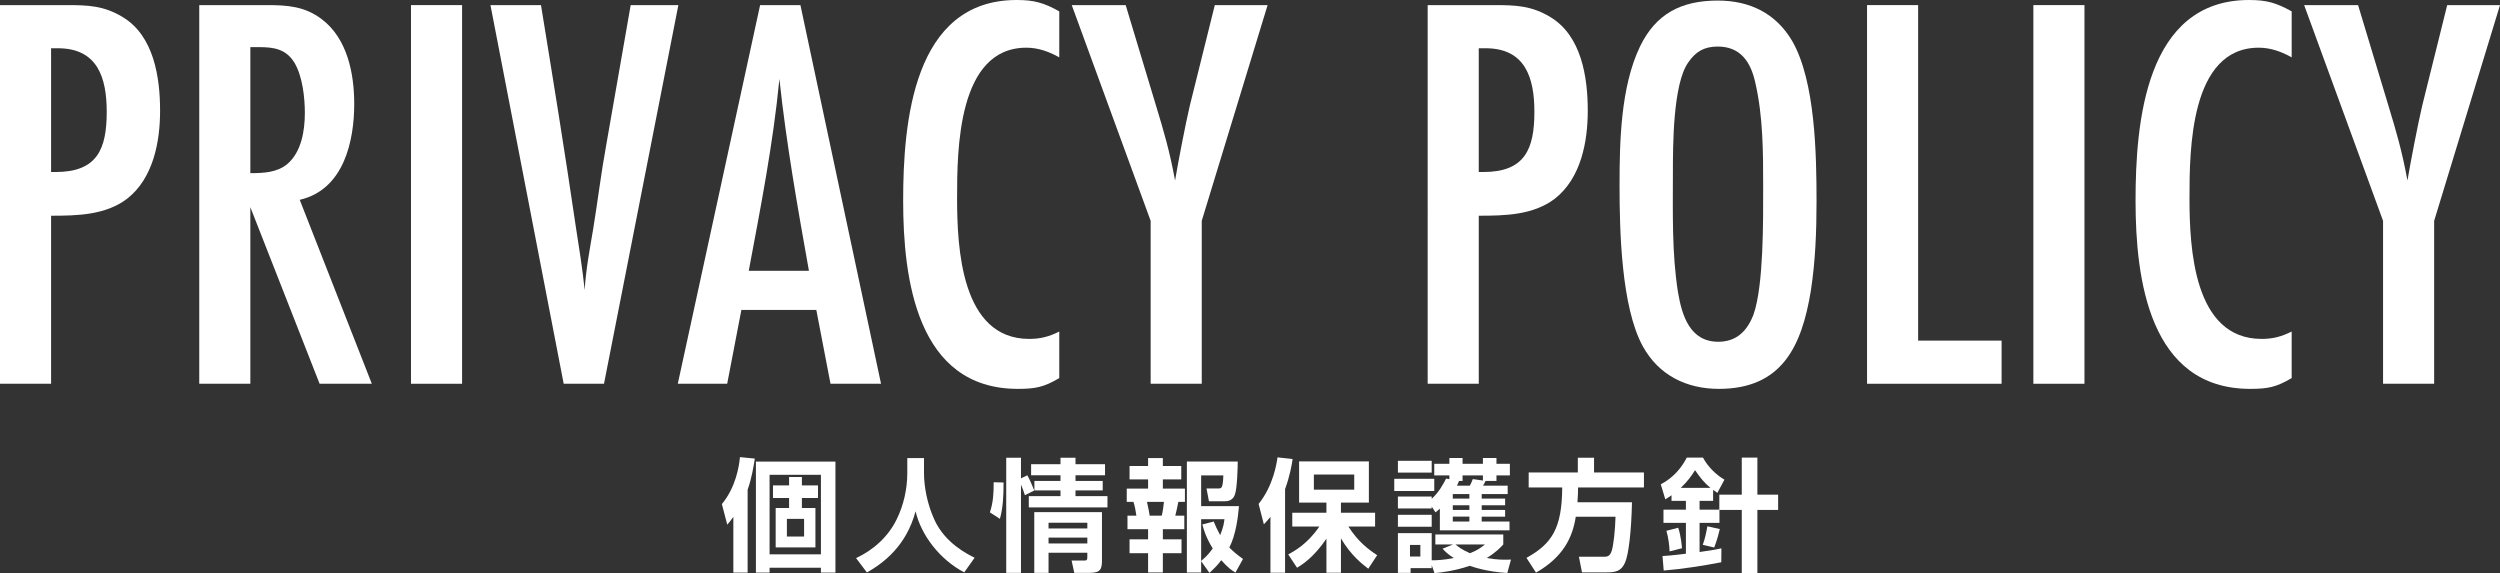
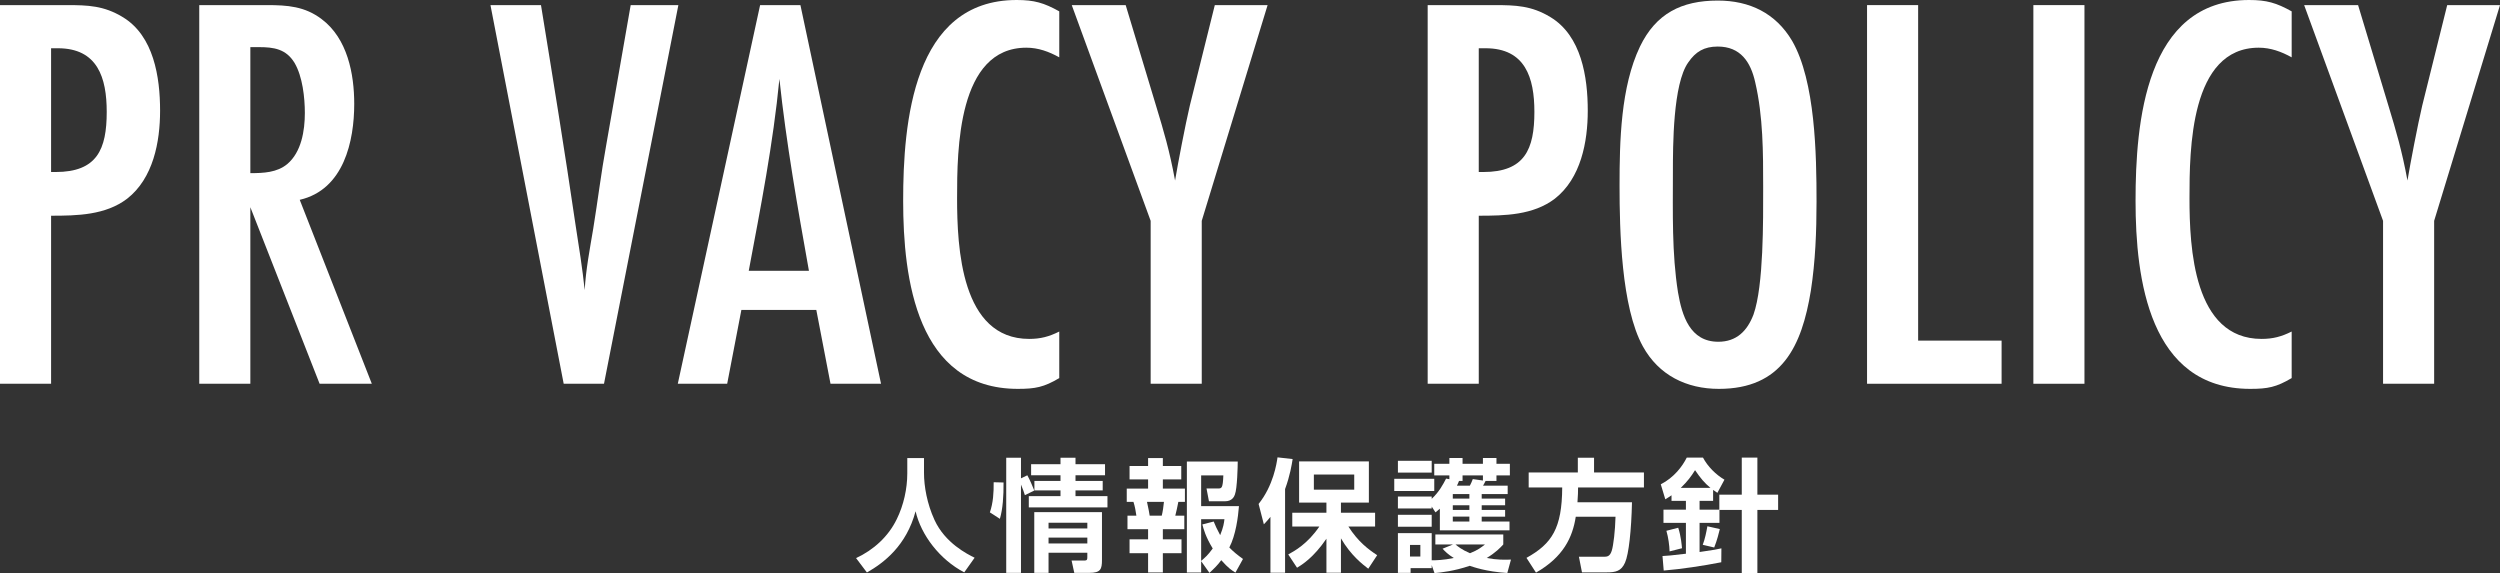
<svg xmlns="http://www.w3.org/2000/svg" id="b" width="562.032" height="128.842" viewBox="0 0 562.032 128.842">
  <rect x="0" y="0" width="562.032" height="128.842" fill="#333333" stroke="none" />
  <g id="c">
-     <path d="M164.867,116.201c-.549.768-.795,1.07-1.371,1.756l-1.207-4.635c3.126-3.783,3.866-8.445,4.059-10.557l3.345.329c-.302,1.919-.713,4.47-1.618,6.992v18.646h-3.208v-12.531ZM187.817,103.78v24.952h-3.263v-1.097h-11.544v1.097h-3.071v-24.952h17.878ZM173.01,106.742v17.877h11.544v-17.877h-11.544ZM180.276,107.235v1.892h3.62v2.824h-3.62v2.248h3.043v8.857h-8.938v-8.857h3.016v-2.248h-3.62v-2.824h3.62v-1.892h2.879ZM176.904,116.641v3.976h3.866v-3.976h-3.866Z" fill="#fff" />
    <path d="M203.971,102.984h3.756v3.318c0,3.044.686,6.938,2.358,10.584,2.386,5.21,7.376,7.678,9.021,8.5l-2.331,3.291c-5.511-2.879-9.707-8.391-10.94-13.738-2.084,7.761-7.102,11.572-10.94,13.766l-2.44-3.236c3.948-1.836,7.266-4.853,9.158-8.773,1.535-3.126,2.358-6.801,2.358-10.283v-3.428Z" fill="#fff" />
    <path d="M222.538,115.188c.74-2.166.877-4.442.85-6.773l2.221.055c.027,3.017-.165,5.95-.823,8.172l-2.249-1.453ZM230.407,111.32c-.274-.877-.356-1.096-.877-2.385v19.852h-3.318v-25.885h3.318v4.635l1.426-.686c.604,1.097,1.097,2.248,1.563,3.428l-2.111,1.041ZM238.414,102.902h3.373v1.453h6.636v2.496h-6.636v1.262h6.115v2.139h-6.115v1.288h7.184v2.522h-17.686v-2.522h7.129v-1.288h-5.868v-2.139h5.868v-1.262h-6.608v-2.496h6.608v-1.453ZM247.737,115.133v10.748c0,2.084-.302,2.906-2.852,2.906h-3.373l-.603-2.77h2.879c.658,0,.658-.301.658-.822v-.932h-8.719v4.523h-3.208v-13.654h15.218ZM235.727,117.518v1.289h8.719v-1.289h-8.719ZM235.727,120.863v1.316h8.719v-1.316h-8.719Z" fill="#fff" />
    <path d="M258.105,102.984h3.318v1.783h4.14v3.016h-4.14v2.057h4.963v2.988h-1.48c-.302,1.454-.357,1.838-.686,3.1h2.029v3.043h-4.826v2.275h4.195v3.127h-4.195v4.332h-3.318v-4.332h-4.168v-3.127h4.168v-2.275h-4.634v-3.043h2.001c-.11-.823-.329-2.111-.658-3.1h-1.508v-2.988h4.799v-2.057h-4.168v-3.016h4.168v-1.783ZM257.858,112.828c.356,1.563.494,2.441.604,3.1h2.715c.247-1.016.384-2.029.493-3.1h-3.812ZM270.033,126.154v2.551h-3.208v-24.952h11.434c0,1.015-.11,6.032-.631,7.403-.137.411-.576,1.535-2.221,1.535h-3.619l-.548-2.879h2.578c.822,0,1.097,0,1.206-2.934h-4.99v6.91h8.5c-.191,2.467-.713,6.498-2.166,9.295.933.959,1.81,1.672,3.071,2.578l-1.7,3.07c-.795-.494-1.646-1.042-3.181-2.797-.823,1.125-1.646,1.92-2.66,2.852l-1.864-2.633ZM272.857,117.244c.329.822.713,1.699,1.453,3.07.74-1.837.85-2.688.96-3.592h-5.237v9.377c.768-.658,1.535-1.288,2.605-2.797-1.618-2.632-2.084-4.441-2.331-5.401l2.55-.657Z" fill="#fff" />
    <path d="M285.611,116.201c-.631.768-.85,1.015-1.48,1.673l-1.18-4.579c3.318-4.141,4.059-9.104,4.25-10.475l3.4.385c-.192,1.233-.576,3.674-1.7,6.744v18.811h-3.29v-12.559ZM289.614,124.646c1.398-.768,4.36-2.385,6.992-6.279h-6.087v-3.098h7.678v-2.276h-6.143v-9.268h15.685v9.268h-6.279v2.276h7.678v3.098h-6.005c2.193,3.428,4.469,5.128,6.471,6.444l-2.001,3.044c-1.207-.933-3.921-2.989-6.142-6.828v7.732h-3.263v-7.65c-2.907,4.25-5.43,5.813-6.608,6.526l-1.975-2.989ZM295.373,106.687v3.4h9.076v-3.4h-9.076Z" fill="#fff" />
    <path d="M313.446,107.646h8.994v2.742h-8.994v-2.742ZM325.839,107.729v-.85h-3.399v-2.605h3.399v-1.316h2.962v1.316h4.579v-1.316h3.043v1.316h3.016v2.605h-3.016v1.234h-2.44c-.192.41-.521.986-.576,1.068h5.539v1.893h-5.841v1.014h5.265v1.509h-5.265v1.042h5.265v1.508h-5.265v1.098h6.252v1.974h-15.657v-4.854c-.274.247-.438.384-.987.823l-.85-1.316v.438h-7.595v-2.687h7.595v.521c1.673-1.536,2.605-3.317,3.235-4.552l.74.137ZM314.269,103.588h7.595v2.66h-7.595v-2.66ZM314.269,115.735h7.595v2.687h-7.595v-2.687ZM321.864,127.032v.686h-4.744v1.069h-2.852v-8.939h7.595v6.115c.877,0,2.605-.027,4.963-.521-1.398-.877-1.892-1.426-2.522-2.084l2.358-.959h-3.977v-2.248h15.273v2.248c-.658.713-1.673,1.81-3.729,3.043,2.304.439,4.031.412,5.457.357l-.823,3.016c-4.798-.301-7.705-1.371-8.445-1.617-3.565,1.206-6.307,1.48-7.924,1.645l-.631-1.81ZM316.983,122.508v2.605h2.331v-2.605h-2.331ZM326.607,111.074v1.014h3.729v-1.014h-3.729ZM326.607,113.597v1.042h3.729v-1.042h-3.729ZM326.607,116.146v1.098h3.729v-1.098h-3.729ZM327.21,122.398c.494.411,1.344,1.152,3.263,1.975,1.837-.74,2.523-1.316,3.373-1.975h-6.636ZM330.446,109.182c.274-.521.466-.959.658-1.48l2.276.329v-1.151h-4.579v1.234h-.795c-.137.355-.301.768-.466,1.068h2.907Z" fill="#fff" />
    <path d="M354.25,116.174c-.713,4.635-2.797,9.049-8.939,12.559l-2.139-3.318c5.731-3.18,7.979-6.635,8.034-15.82h-7.54v-3.373h11.05v-3.318h3.647v3.318h11.215v3.373h-14.807c0,.85-.028,1.864-.137,3.317h12.257c-.137,6.224-.713,11.681-1.563,13.573-.85,1.919-2.084,2.193-4.141,2.193h-5.539l-.686-3.51h5.457c.85,0,1.48,0,1.919-1.344.384-1.207.768-4.497.85-7.65h-8.939Z" fill="#fff" />
    <path d="M386.555,114.639v2.906h-4.47v6.554c3.181-.438,4.086-.631,4.908-.823l-.027,3.127c-4.003.795-9.186,1.562-12.942,1.863l-.274-3.262c.959-.056,2.001-.11,5.265-.521v-6.938h-5.045v-2.961h5.045v-1.975h-3.236v-1.262c-.466.33-.74.494-1.398.905l-1.015-3.372c2.989-1.536,4.853-4.031,5.84-6.006h3.647c1.069,2.029,2.934,3.867,4.826,4.963l-1.59,2.962c-.411-.274-.576-.384-.959-.658v2.468h-3.044v1.975h4.442v-3.373h5.045v-8.336h3.51v8.336h4.662v3.428h-4.662v14.176h-3.51v-14.176h-5.018ZM377.287,118.643c.631,1.919.795,4.03.85,4.605l-2.797.713c-.027-1.288-.274-3.125-.713-4.634l2.66-.685ZM384.525,109.676c-1.316-1.098-2.193-2.111-3.455-3.977-.85,1.371-1.673,2.496-3.208,3.977h6.663ZM386.637,118.943c-.219.904-.603,2.495-1.261,4.141l-2.578-.604c.494-1.289.795-2.77,1.042-4.168l2.797.631Z" fill="#fff" />
    <path d="M15.06,1.148c4.722,0,8.295.128,12.507,2.681,7.02,4.212,8.423,13.528,8.423,21.058,0,7.02-1.532,15.188-7.402,19.782-4.85,3.701-11.231,3.829-17.102,3.829v37.776H0V1.148h15.06ZM12.507,38.67c9.316,0,11.486-5.104,11.486-13.527,0-7.658-2.042-14.295-10.976-14.295h-1.532v27.822h1.021Z" fill="#fff" />
    <path d="M71.851,86.274l-15.57-39.691v39.691h-11.486V1.148h15.188c4.594,0,8.551.256,12.379,3.191,5.743,4.339,7.274,12.252,7.274,19.016,0,8.296-2.297,19.271-12.252,21.568l16.208,41.351h-11.742ZM56.281,38.926c2.935,0,5.999-.128,8.295-2.042,3.19-2.681,3.957-7.53,3.957-11.486,0-3.446-.51-8.168-2.297-11.231-1.914-3.189-4.722-3.572-8.04-3.572h-1.915v28.332Z" fill="#fff" />
-     <path d="M92.396,86.274V1.148h11.486v85.126h-11.486Z" fill="#fff" />
    <path d="M135.787,86.274h-9.062L110.262,1.148h11.359c2.68,16.464,5.36,32.928,7.785,49.519.766,4.851,1.531,9.7,2.042,14.55.255-4.595,1.148-9.189,1.914-13.783,1.021-6.254,1.787-12.636,2.936-18.889l5.488-31.396h10.72l-16.719,85.126Z" fill="#fff" />
    <path d="M186.708,86.274l-3.19-16.591h-16.847l-3.19,16.591h-11.104L170.882,1.148h9.062l18.123,85.126h-11.358ZM181.858,60.877c-2.553-14.294-5.105-28.715-6.637-43.137-1.404,14.549-4.212,28.843-6.892,43.137h13.528Z" fill="#fff" />
    <path d="M238.137,84.998c-3.446,2.042-5.36,2.425-9.316,2.425-22.717,0-25.78-24.759-25.78-42.243S205.21,0,228.565,0c3.957,0,6.126.639,9.572,2.553v10.338c-2.297-1.276-4.722-2.17-7.402-2.17-15.442,0-15.57,22.973-15.57,33.82,0,11.104.894,31.65,16.208,31.65,2.552,0,4.467-.51,6.764-1.658v10.465Z" fill="#fff" />
    <path d="M270.168,49.646v36.628h-11.486v-36.628L240.943,1.148h12.124l6.892,22.846c1.659,5.487,2.936,9.699,4.212,16.591.638-3.829,2.297-12.507,3.318-16.847l5.615-22.59h11.869l-14.805,48.498Z" fill="#fff" />
    <path d="M336.018,1.148c4.722,0,8.295.128,12.507,2.681,7.02,4.212,8.424,13.528,8.424,21.058,0,7.02-1.532,15.188-7.402,19.782-4.85,3.701-11.231,3.829-17.102,3.829v37.776h-11.486V1.148h15.06ZM333.465,38.67c9.317,0,11.486-5.104,11.486-13.527,0-7.658-2.042-14.295-10.976-14.295h-1.531v27.822h1.021Z" fill="#fff" />
    <path d="M407.104,65.344c-2.042,12.508-6.509,22.079-20.675,22.079-7.274,0-13.528-3.063-17.102-9.571-4.85-8.807-5.232-26.035-5.232-36.118,0-9.954.255-22.206,4.594-31.269,3.574-7.401,9.317-10.337,17.485-10.337,7.146,0,13.018,2.808,16.719,9.062,5.232,9.061,5.487,25.652,5.487,36.117,0,6.765-.255,13.4-1.276,20.037ZM394.596,18.506c-1.021-4.595-3.318-8.041-8.423-8.041-3.063,0-4.978,1.149-6.637,3.574-3.446,4.85-3.446,18.761-3.446,24.759,0,8.935-.255,18.123,1.148,26.929.894,5.232,2.68,11.104,9.062,11.104,4.084,0,6.509-2.425,7.913-6.126,2.297-6.509,2.17-21.186,2.17-28.588,0-7.785,0-15.953-1.787-23.61Z" fill="#fff" />
    <path d="M419.736,86.274V1.148h11.486v75.427h18.761v9.699h-30.247Z" fill="#fff" />
    <path d="M457.128,86.274V1.148h11.486v85.126h-11.486Z" fill="#fff" />
    <path d="M515.196,84.998c-3.446,2.042-5.36,2.425-9.317,2.425-22.717,0-25.78-24.759-25.78-42.243S482.269,0,505.625,0c3.956,0,6.126.639,9.572,2.553v10.338c-2.297-1.276-4.722-2.17-7.402-2.17-15.442,0-15.57,22.973-15.57,33.82,0,11.104.893,31.65,16.208,31.65,2.553,0,4.467-.51,6.764-1.658v10.465Z" fill="#fff" />
    <path d="M547.228,49.646v36.628h-11.486v-36.628l-17.74-48.498h12.125l6.892,22.846c1.659,5.487,2.935,9.699,4.211,16.591.638-3.829,2.297-12.507,3.318-16.847l5.615-22.59h11.869l-14.804,48.498Z" fill="#fff" />
  </g>
</svg>